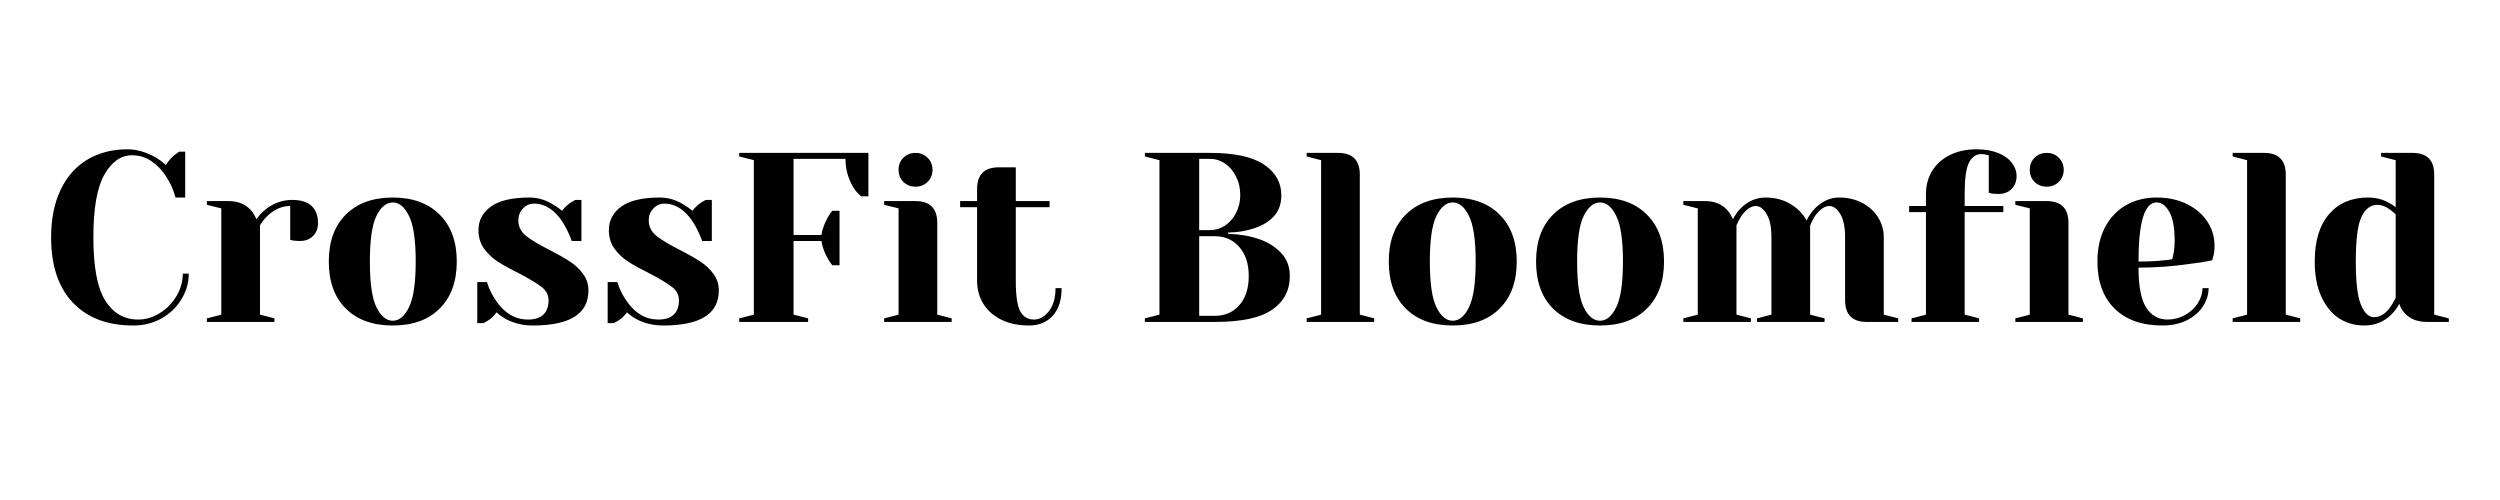
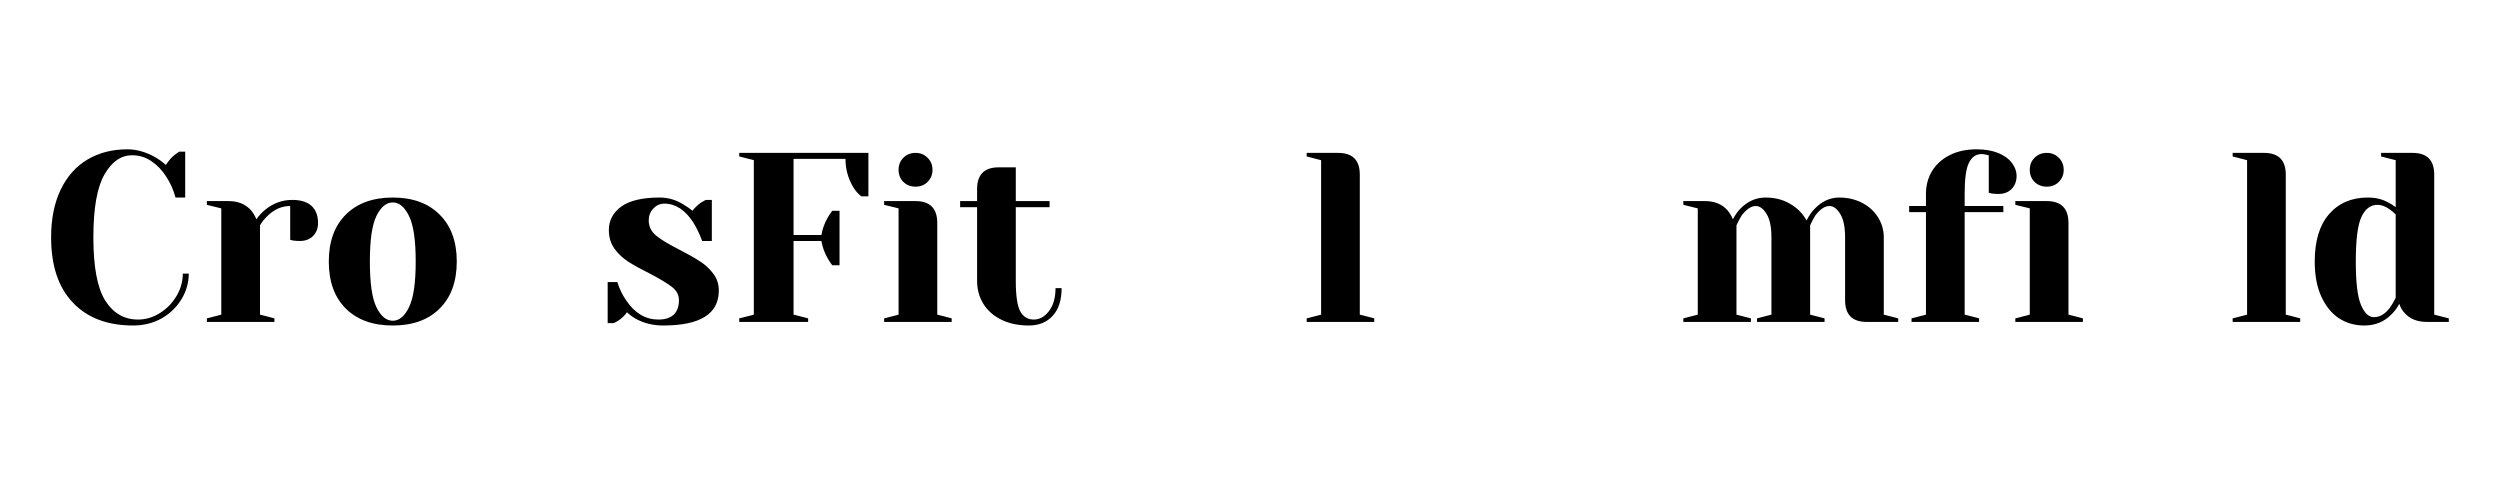
<svg xmlns="http://www.w3.org/2000/svg" width="350" zoomAndPan="magnify" viewBox="0 0 262.5 52.5" height="70" preserveAspectRatio="xMidYMid meet" version="1.2">
  <defs />
  <g id="ead9a5a459">
    <g style="fill:#000000;fill-opacity:1;">
      <g transform="translate(4.226, 33.803)">
        <path style="stroke:none" d="M 9.766 0.375 C 7.055 0.375 4.941 -0.426 3.422 -2.031 C 1.898 -3.633 1.141 -5.914 1.141 -8.875 C 1.141 -10.82 1.473 -12.488 2.141 -13.875 C 2.805 -15.27 3.742 -16.328 4.953 -17.047 C 6.16 -17.766 7.562 -18.125 9.156 -18.125 C 10.113 -18.125 11.086 -17.848 12.078 -17.297 C 12.441 -17.086 12.812 -16.816 13.188 -16.484 C 13.477 -16.922 13.773 -17.266 14.078 -17.516 C 14.379 -17.742 14.547 -17.863 14.578 -17.875 L 15.219 -17.875 L 15.219 -13.062 L 14.203 -13.062 C 13.984 -13.875 13.656 -14.609 13.219 -15.266 C 12.812 -15.91 12.305 -16.441 11.703 -16.859 C 11.098 -17.285 10.41 -17.5 9.641 -17.5 C 8.473 -17.5 7.504 -16.82 6.734 -15.469 C 5.961 -14.113 5.578 -11.914 5.578 -8.875 C 5.578 -5.781 5.992 -3.566 6.828 -2.234 C 7.672 -0.91 8.816 -0.25 10.266 -0.25 C 11.066 -0.25 11.828 -0.473 12.547 -0.922 C 13.266 -1.367 13.848 -1.961 14.297 -2.703 C 14.742 -3.453 14.969 -4.242 14.969 -5.078 L 15.594 -5.078 C 15.594 -4.109 15.332 -3.203 14.812 -2.359 C 14.301 -1.523 13.602 -0.859 12.719 -0.359 C 11.832 0.129 10.848 0.375 9.766 0.375 Z M 9.766 0.375 " />
      </g>
    </g>
    <g style="fill:#000000;fill-opacity:1;">
      <g transform="translate(20.705, 33.803)">
        <path style="stroke:none" d="M 1.016 -0.375 L 2.531 -0.766 L 2.531 -11.922 L 1.016 -12.297 L 1.016 -12.688 L 3.297 -12.688 C 4.297 -12.688 5.082 -12.363 5.656 -11.719 C 5.875 -11.457 6.062 -11.145 6.219 -10.781 C 6.469 -11.145 6.781 -11.484 7.156 -11.797 C 8 -12.473 8.941 -12.812 9.984 -12.812 C 10.879 -12.812 11.551 -12.602 12 -12.188 C 12.457 -11.77 12.688 -11.172 12.688 -10.391 C 12.688 -9.816 12.508 -9.359 12.156 -9.016 C 11.812 -8.672 11.352 -8.5 10.781 -8.5 C 10.539 -8.5 10.301 -8.516 10.062 -8.547 L 9.766 -8.625 L 9.766 -12.172 C 8.898 -12.172 8.113 -11.832 7.406 -11.156 C 7.062 -10.82 6.789 -10.484 6.594 -10.141 L 6.594 -0.766 L 8.109 -0.375 L 8.109 0 L 1.016 0 Z M 1.016 -0.375 " />
      </g>
    </g>
    <g style="fill:#000000;fill-opacity:1;">
      <g transform="translate(33.508, 33.803)">
        <path style="stroke:none" d="M 7.734 0.375 C 5.641 0.375 3.992 -0.219 2.797 -1.406 C 1.609 -2.594 1.016 -4.238 1.016 -6.344 C 1.016 -8.438 1.609 -10.078 2.797 -11.266 C 3.992 -12.461 5.641 -13.062 7.734 -13.062 C 9.828 -13.062 11.469 -12.461 12.656 -11.266 C 13.852 -10.078 14.453 -8.438 14.453 -6.344 C 14.453 -4.238 13.852 -2.594 12.656 -1.406 C 11.469 -0.219 9.828 0.375 7.734 0.375 Z M 7.734 -0.125 C 8.41 -0.125 8.977 -0.598 9.438 -1.547 C 9.906 -2.492 10.141 -4.094 10.141 -6.344 C 10.141 -8.594 9.906 -10.188 9.438 -11.125 C 8.977 -12.07 8.41 -12.547 7.734 -12.547 C 7.055 -12.547 6.484 -12.07 6.016 -11.125 C 5.555 -10.188 5.328 -8.594 5.328 -6.344 C 5.328 -4.094 5.555 -2.492 6.016 -1.547 C 6.484 -0.598 7.055 -0.125 7.734 -0.125 Z M 7.734 -0.125 " />
      </g>
    </g>
    <g style="fill:#000000;fill-opacity:1;">
      <g transform="translate(48.973, 33.803)">
-         <path style="stroke:none" d="M 6.969 0.375 C 5.926 0.375 4.988 0.148 4.156 -0.297 C 3.75 -0.523 3.422 -0.766 3.172 -1.016 C 2.898 -0.641 2.602 -0.352 2.281 -0.156 C 2.125 -0.051 1.957 0.039 1.781 0.125 L 1.141 0.125 L 1.141 -4.188 L 2.156 -4.188 C 2.375 -3.477 2.695 -2.816 3.125 -2.203 C 4.02 -0.898 5.133 -0.25 6.469 -0.25 C 7.176 -0.25 7.711 -0.422 8.078 -0.766 C 8.441 -1.117 8.625 -1.625 8.625 -2.281 C 8.625 -2.844 8.375 -3.312 7.875 -3.688 C 7.375 -4.07 6.594 -4.539 5.531 -5.094 C 4.613 -5.551 3.867 -5.961 3.297 -6.328 C 2.734 -6.691 2.254 -7.145 1.859 -7.688 C 1.461 -8.238 1.266 -8.891 1.266 -9.641 C 1.266 -10.648 1.695 -11.473 2.562 -12.109 C 3.438 -12.742 4.781 -13.062 6.594 -13.062 C 7.488 -13.062 8.316 -12.82 9.078 -12.344 C 9.453 -12.125 9.773 -11.898 10.047 -11.672 C 10.266 -11.973 10.562 -12.258 10.938 -12.531 C 11.219 -12.695 11.383 -12.789 11.438 -12.812 L 12.078 -12.812 L 12.078 -8.5 L 11.062 -8.5 C 10.801 -9.219 10.488 -9.867 10.125 -10.453 C 9.27 -11.766 8.258 -12.422 7.094 -12.422 C 6.645 -12.422 6.258 -12.25 5.938 -11.906 C 5.613 -11.57 5.453 -11.156 5.453 -10.656 C 5.453 -10.008 5.723 -9.469 6.266 -9.031 C 6.805 -8.602 7.625 -8.113 8.719 -7.562 C 9.613 -7.102 10.328 -6.695 10.859 -6.344 C 11.398 -6 11.859 -5.57 12.234 -5.062 C 12.617 -4.562 12.812 -3.973 12.812 -3.297 C 12.812 -0.848 10.863 0.375 6.969 0.375 Z M 6.969 0.375 " />
-       </g>
+         </g>
    </g>
    <g style="fill:#000000;fill-opacity:1;">
      <g transform="translate(62.664, 33.803)">
        <path style="stroke:none" d="M 6.969 0.375 C 5.926 0.375 4.988 0.148 4.156 -0.297 C 3.75 -0.523 3.422 -0.766 3.172 -1.016 C 2.898 -0.641 2.602 -0.352 2.281 -0.156 C 2.125 -0.051 1.957 0.039 1.781 0.125 L 1.141 0.125 L 1.141 -4.188 L 2.156 -4.188 C 2.375 -3.477 2.695 -2.816 3.125 -2.203 C 4.02 -0.898 5.133 -0.25 6.469 -0.25 C 7.176 -0.25 7.711 -0.422 8.078 -0.766 C 8.441 -1.117 8.625 -1.625 8.625 -2.281 C 8.625 -2.844 8.375 -3.312 7.875 -3.688 C 7.375 -4.07 6.594 -4.539 5.531 -5.094 C 4.613 -5.551 3.867 -5.961 3.297 -6.328 C 2.734 -6.691 2.254 -7.145 1.859 -7.688 C 1.461 -8.238 1.266 -8.891 1.266 -9.641 C 1.266 -10.648 1.695 -11.473 2.562 -12.109 C 3.438 -12.742 4.781 -13.062 6.594 -13.062 C 7.488 -13.062 8.316 -12.82 9.078 -12.344 C 9.453 -12.125 9.773 -11.898 10.047 -11.672 C 10.266 -11.973 10.562 -12.258 10.938 -12.531 C 11.219 -12.695 11.383 -12.789 11.438 -12.812 L 12.078 -12.812 L 12.078 -8.5 L 11.062 -8.5 C 10.801 -9.219 10.488 -9.867 10.125 -10.453 C 9.27 -11.766 8.258 -12.422 7.094 -12.422 C 6.645 -12.422 6.258 -12.25 5.938 -11.906 C 5.613 -11.57 5.453 -11.156 5.453 -10.656 C 5.453 -10.008 5.723 -9.469 6.266 -9.031 C 6.805 -8.602 7.625 -8.113 8.719 -7.562 C 9.613 -7.102 10.328 -6.695 10.859 -6.344 C 11.398 -6 11.859 -5.57 12.234 -5.062 C 12.617 -4.562 12.812 -3.973 12.812 -3.297 C 12.812 -0.848 10.863 0.375 6.969 0.375 Z M 6.969 0.375 " />
      </g>
    </g>
    <g style="fill:#000000;fill-opacity:1;">
      <g transform="translate(76.354, 33.803)">
        <path style="stroke:none" d="M 1.266 -0.375 L 2.797 -0.766 L 2.797 -16.984 L 1.266 -17.375 L 1.266 -17.75 L 14.828 -17.75 L 14.828 -13.188 L 14.078 -13.188 C 13.754 -13.438 13.473 -13.758 13.234 -14.156 C 12.691 -15.062 12.422 -16.051 12.422 -17.125 L 6.969 -17.125 L 6.969 -9.125 L 9.891 -9.125 C 10.004 -9.77 10.223 -10.375 10.547 -10.938 C 10.68 -11.188 10.844 -11.43 11.031 -11.672 L 11.797 -11.672 L 11.797 -5.953 L 11.031 -5.953 C 10.844 -6.191 10.68 -6.438 10.547 -6.688 C 10.223 -7.25 10.004 -7.852 9.891 -8.5 L 6.969 -8.5 L 6.969 -0.766 L 8.5 -0.375 L 8.5 0 L 1.266 0 Z M 1.266 -0.375 " />
      </g>
    </g>
    <g style="fill:#000000;fill-opacity:1;">
      <g transform="translate(91.819, 33.803)">
        <path style="stroke:none" d="M 1.016 -0.375 L 2.531 -0.766 L 2.531 -11.922 L 1.016 -12.297 L 1.016 -12.688 L 4.312 -12.688 C 5.832 -12.688 6.594 -11.922 6.594 -10.391 L 6.594 -0.766 L 8.109 -0.375 L 8.109 0 L 1.016 0 Z M 4.312 -14.203 C 3.801 -14.203 3.375 -14.367 3.031 -14.703 C 2.695 -15.047 2.531 -15.469 2.531 -15.969 C 2.531 -16.477 2.695 -16.898 3.031 -17.234 C 3.375 -17.578 3.801 -17.75 4.312 -17.75 C 4.82 -17.75 5.242 -17.578 5.578 -17.234 C 5.922 -16.898 6.094 -16.477 6.094 -15.969 C 6.094 -15.469 5.922 -15.047 5.578 -14.703 C 5.242 -14.367 4.82 -14.203 4.312 -14.203 Z M 4.312 -14.203 " />
      </g>
    </g>
    <g style="fill:#000000;fill-opacity:1;">
      <g transform="translate(100.439, 33.803)">
        <path style="stroke:none" d="M 7.609 0.375 C 6.492 0.375 5.523 0.172 4.703 -0.234 C 3.879 -0.641 3.25 -1.195 2.812 -1.906 C 2.375 -2.613 2.156 -3.414 2.156 -4.312 L 2.156 -12.047 L 0.375 -12.047 L 0.375 -12.688 L 2.156 -12.688 L 2.156 -13.953 C 2.156 -15.473 2.914 -16.234 4.438 -16.234 L 6.219 -16.234 L 6.219 -12.688 L 9.766 -12.688 L 9.766 -12.047 L 6.219 -12.047 L 6.219 -4.312 C 6.219 -2.758 6.375 -1.691 6.688 -1.109 C 7.008 -0.535 7.484 -0.25 8.109 -0.25 C 8.723 -0.25 9.254 -0.547 9.703 -1.141 C 10.16 -1.734 10.391 -2.535 10.391 -3.547 L 11.031 -3.547 C 11.031 -2.297 10.719 -1.328 10.094 -0.641 C 9.469 0.035 8.641 0.375 7.609 0.375 Z M 7.609 0.375 " />
      </g>
    </g>
    <g style="fill:#000000;fill-opacity:1;">
      <g transform="translate(111.847, 33.803)">
        <path style="stroke:none" d="" />
      </g>
    </g>
    <g style="fill:#000000;fill-opacity:1;">
      <g transform="translate(118.946, 33.803)">
-         <path style="stroke:none" d="M 1.266 -0.375 L 2.797 -0.766 L 2.797 -16.984 L 1.266 -17.375 L 1.266 -17.75 L 8.109 -17.75 C 10.68 -17.75 12.57 -17.336 13.781 -16.516 C 14.988 -15.703 15.594 -14.633 15.594 -13.312 C 15.594 -12.395 15.332 -11.656 14.812 -11.094 C 14.289 -10.539 13.625 -10.129 12.812 -9.859 C 11.945 -9.555 11.016 -9.398 10.016 -9.391 L 10.016 -9.25 C 11.254 -9.207 12.328 -9.023 13.234 -8.703 C 14.16 -8.391 14.93 -7.91 15.547 -7.266 C 16.172 -6.629 16.484 -5.812 16.484 -4.812 C 16.484 -3.312 15.863 -2.133 14.625 -1.281 C 13.395 -0.426 11.395 0 8.625 0 L 1.266 0 Z M 8.109 -9.641 C 8.672 -9.641 9.191 -9.797 9.672 -10.109 C 10.148 -10.422 10.535 -10.859 10.828 -11.422 C 11.129 -11.992 11.281 -12.625 11.281 -13.312 C 11.281 -14.051 11.129 -14.707 10.828 -15.281 C 10.535 -15.863 10.148 -16.316 9.672 -16.641 C 9.191 -16.961 8.672 -17.125 8.109 -17.125 L 6.969 -17.125 L 6.969 -9.641 Z M 8.625 -0.641 C 9.664 -0.641 10.516 -1.008 11.172 -1.75 C 11.836 -2.488 12.172 -3.508 12.172 -4.812 C 12.172 -6.113 11.836 -7.133 11.172 -7.875 C 10.516 -8.625 9.664 -9 8.625 -9 L 6.969 -9 L 6.969 -0.641 Z M 8.625 -0.641 " />
-       </g>
+         </g>
    </g>
    <g style="fill:#000000;fill-opacity:1;">
      <g transform="translate(136.185, 33.803)">
        <path style="stroke:none" d="M 1.016 -0.375 L 2.531 -0.766 L 2.531 -16.984 L 1.016 -17.375 L 1.016 -17.75 L 4.312 -17.75 C 5.832 -17.75 6.594 -16.988 6.594 -15.469 L 6.594 -0.766 L 8.109 -0.375 L 8.109 0 L 1.016 0 Z M 1.016 -0.375 " />
      </g>
    </g>
    <g style="fill:#000000;fill-opacity:1;">
      <g transform="translate(144.805, 33.803)">
-         <path style="stroke:none" d="M 7.734 0.375 C 5.641 0.375 3.992 -0.219 2.797 -1.406 C 1.609 -2.594 1.016 -4.238 1.016 -6.344 C 1.016 -8.438 1.609 -10.078 2.797 -11.266 C 3.992 -12.461 5.641 -13.062 7.734 -13.062 C 9.828 -13.062 11.469 -12.461 12.656 -11.266 C 13.852 -10.078 14.453 -8.438 14.453 -6.344 C 14.453 -4.238 13.852 -2.594 12.656 -1.406 C 11.469 -0.219 9.828 0.375 7.734 0.375 Z M 7.734 -0.125 C 8.41 -0.125 8.977 -0.598 9.438 -1.547 C 9.906 -2.492 10.141 -4.094 10.141 -6.344 C 10.141 -8.594 9.906 -10.188 9.438 -11.125 C 8.977 -12.07 8.41 -12.547 7.734 -12.547 C 7.055 -12.547 6.484 -12.07 6.016 -11.125 C 5.555 -10.188 5.328 -8.594 5.328 -6.344 C 5.328 -4.094 5.555 -2.492 6.016 -1.547 C 6.484 -0.598 7.055 -0.125 7.734 -0.125 Z M 7.734 -0.125 " />
-       </g>
+         </g>
    </g>
    <g style="fill:#000000;fill-opacity:1;">
      <g transform="translate(160.27, 33.803)">
-         <path style="stroke:none" d="M 7.734 0.375 C 5.641 0.375 3.992 -0.219 2.797 -1.406 C 1.609 -2.594 1.016 -4.238 1.016 -6.344 C 1.016 -8.438 1.609 -10.078 2.797 -11.266 C 3.992 -12.461 5.641 -13.062 7.734 -13.062 C 9.828 -13.062 11.469 -12.461 12.656 -11.266 C 13.852 -10.078 14.453 -8.438 14.453 -6.344 C 14.453 -4.238 13.852 -2.594 12.656 -1.406 C 11.469 -0.219 9.828 0.375 7.734 0.375 Z M 7.734 -0.125 C 8.41 -0.125 8.977 -0.598 9.438 -1.547 C 9.906 -2.492 10.141 -4.094 10.141 -6.344 C 10.141 -8.594 9.906 -10.188 9.438 -11.125 C 8.977 -12.07 8.41 -12.547 7.734 -12.547 C 7.055 -12.547 6.484 -12.07 6.016 -11.125 C 5.555 -10.188 5.328 -8.594 5.328 -6.344 C 5.328 -4.094 5.555 -2.492 6.016 -1.547 C 6.484 -0.598 7.055 -0.125 7.734 -0.125 Z M 7.734 -0.125 " />
-       </g>
+         </g>
    </g>
    <g style="fill:#000000;fill-opacity:1;">
      <g transform="translate(175.735, 33.803)">
        <path style="stroke:none" d="M 1.016 -0.375 L 2.531 -0.766 L 2.531 -11.922 L 1.016 -12.297 L 1.016 -12.688 L 3.297 -12.688 C 4.297 -12.688 5.082 -12.363 5.656 -11.719 C 5.875 -11.457 6.062 -11.145 6.219 -10.781 C 6.469 -11.25 6.738 -11.629 7.031 -11.922 C 7.789 -12.68 8.66 -13.062 9.641 -13.062 C 10.617 -13.062 11.477 -12.844 12.219 -12.406 C 12.969 -11.977 13.547 -11.395 13.953 -10.656 C 14.203 -11.145 14.473 -11.539 14.766 -11.844 C 15.535 -12.656 16.406 -13.062 17.375 -13.062 C 18.27 -13.062 19.078 -12.875 19.797 -12.5 C 20.516 -12.125 21.07 -11.613 21.469 -10.969 C 21.863 -10.332 22.062 -9.633 22.062 -8.875 L 22.062 -0.766 L 23.578 -0.375 L 23.578 0 L 20.281 0 C 18.758 0 18 -0.758 18 -2.281 L 18 -8.875 C 18 -9.977 17.828 -10.801 17.484 -11.344 C 17.148 -11.895 16.773 -12.172 16.359 -12.172 C 15.867 -12.172 15.367 -11.832 14.859 -11.156 C 14.66 -10.832 14.484 -10.492 14.328 -10.141 L 14.328 -0.766 L 15.844 -0.375 L 15.844 0 L 8.75 0 L 8.75 -0.375 L 10.266 -0.766 L 10.266 -8.875 C 10.266 -9.977 10.094 -10.801 9.75 -11.344 C 9.414 -11.895 9.039 -12.172 8.625 -12.172 C 8.133 -12.172 7.633 -11.832 7.125 -11.156 C 6.926 -10.832 6.75 -10.492 6.594 -10.141 L 6.594 -0.766 L 8.109 -0.375 L 8.109 0 L 1.016 0 Z M 1.016 -0.375 " />
      </g>
    </g>
    <g style="fill:#000000;fill-opacity:1;">
      <g transform="translate(199.82, 33.803)">
        <path style="stroke:none" d="M 0.891 -0.375 L 2.406 -0.766 L 2.406 -11.531 L 0.641 -11.531 L 0.641 -12.172 L 2.406 -12.172 L 2.406 -13.438 C 2.406 -14.332 2.617 -15.133 3.047 -15.844 C 3.484 -16.562 4.102 -17.117 4.906 -17.516 C 5.707 -17.922 6.648 -18.125 7.734 -18.125 C 8.609 -18.125 9.363 -17.992 10 -17.734 C 10.633 -17.473 11.113 -17.125 11.438 -16.688 C 11.758 -16.258 11.922 -15.812 11.922 -15.344 C 11.922 -14.77 11.742 -14.305 11.391 -13.953 C 11.047 -13.609 10.586 -13.438 10.016 -13.438 C 9.773 -13.438 9.539 -13.453 9.312 -13.484 L 9 -13.562 L 9 -17.5 L 8.781 -17.547 C 8.707 -17.566 8.629 -17.582 8.547 -17.594 C 8.461 -17.613 8.359 -17.625 8.234 -17.625 C 7.66 -17.625 7.223 -17.32 6.922 -16.719 C 6.617 -16.125 6.469 -15.031 6.469 -13.438 L 6.469 -12.172 L 10.531 -12.172 L 10.531 -11.531 L 6.469 -11.531 L 6.469 -0.766 L 7.984 -0.375 L 7.984 0 L 0.891 0 Z M 0.891 -0.375 " />
      </g>
    </g>
    <g style="fill:#000000;fill-opacity:1;">
      <g transform="translate(210.595, 33.803)">
        <path style="stroke:none" d="M 1.016 -0.375 L 2.531 -0.766 L 2.531 -11.922 L 1.016 -12.297 L 1.016 -12.688 L 4.312 -12.688 C 5.832 -12.688 6.594 -11.922 6.594 -10.391 L 6.594 -0.766 L 8.109 -0.375 L 8.109 0 L 1.016 0 Z M 4.312 -14.203 C 3.801 -14.203 3.375 -14.367 3.031 -14.703 C 2.695 -15.047 2.531 -15.469 2.531 -15.969 C 2.531 -16.477 2.695 -16.898 3.031 -17.234 C 3.375 -17.578 3.801 -17.75 4.312 -17.75 C 4.82 -17.75 5.242 -17.578 5.578 -17.234 C 5.922 -16.898 6.094 -16.477 6.094 -15.969 C 6.094 -15.469 5.922 -15.047 5.578 -14.703 C 5.242 -14.367 4.82 -14.203 4.312 -14.203 Z M 4.312 -14.203 " />
      </g>
    </g>
    <g style="fill:#000000;fill-opacity:1;">
      <g transform="translate(219.214, 33.803)">
-         <path style="stroke:none" d="M 7.859 0.375 C 5.691 0.375 4.008 -0.219 2.812 -1.406 C 1.613 -2.594 1.016 -4.238 1.016 -6.344 C 1.016 -7.707 1.273 -8.895 1.797 -9.906 C 2.328 -10.926 3.062 -11.707 4 -12.25 C 4.938 -12.789 6.016 -13.062 7.234 -13.062 C 8.441 -13.062 9.504 -12.832 10.422 -12.375 C 11.348 -11.914 12.062 -11.301 12.562 -10.531 C 13.062 -9.77 13.312 -8.922 13.312 -7.984 C 13.312 -7.566 13.27 -7.203 13.188 -6.891 L 13.062 -6.469 C 12.332 -6.312 11.547 -6.188 10.703 -6.094 C 8.922 -5.832 7.129 -5.703 5.328 -5.703 C 5.328 -3.742 5.598 -2.344 6.141 -1.5 C 6.68 -0.664 7.426 -0.25 8.375 -0.25 C 9.031 -0.25 9.641 -0.406 10.203 -0.719 C 10.773 -1.031 11.223 -1.441 11.547 -1.953 C 11.879 -2.473 12.047 -3.004 12.047 -3.547 L 12.688 -3.547 C 12.688 -2.867 12.484 -2.223 12.078 -1.609 C 11.672 -1.004 11.102 -0.52 10.375 -0.156 C 9.645 0.195 8.805 0.375 7.859 0.375 Z M 5.328 -6.344 C 6.41 -6.344 7.289 -6.383 7.969 -6.469 C 8.25 -6.477 8.551 -6.52 8.875 -6.594 C 8.895 -6.676 8.938 -6.863 9 -7.156 C 9.082 -7.57 9.125 -8.02 9.125 -8.5 C 9.125 -9.895 8.938 -10.914 8.562 -11.562 C 8.195 -12.219 7.754 -12.547 7.234 -12.547 C 5.961 -12.547 5.328 -10.477 5.328 -6.344 Z M 5.328 -6.344 " />
-       </g>
+         </g>
    </g>
    <g style="fill:#000000;fill-opacity:1;">
      <g transform="translate(233.412, 33.803)">
        <path style="stroke:none" d="M 1.016 -0.375 L 2.531 -0.766 L 2.531 -16.984 L 1.016 -17.375 L 1.016 -17.75 L 4.312 -17.75 C 5.832 -17.75 6.594 -16.988 6.594 -15.469 L 6.594 -0.766 L 8.109 -0.375 L 8.109 0 L 1.016 0 Z M 1.016 -0.375 " />
      </g>
    </g>
    <g style="fill:#000000;fill-opacity:1;">
      <g transform="translate(242.031, 33.803)">
        <path style="stroke:none" d="M 6.219 0.375 C 5.219 0.375 4.328 0.117 3.547 -0.391 C 2.773 -0.91 2.16 -1.672 1.703 -2.672 C 1.242 -3.68 1.016 -4.906 1.016 -6.344 C 1.016 -8.5 1.516 -10.156 2.516 -11.312 C 3.523 -12.477 4.883 -13.062 6.594 -13.062 C 7.406 -13.062 8.113 -12.891 8.719 -12.547 C 8.977 -12.43 9.242 -12.266 9.516 -12.047 L 9.516 -16.984 L 7.984 -17.375 L 7.984 -17.75 L 11.281 -17.75 C 12.801 -17.75 13.562 -16.988 13.562 -15.469 L 13.562 -0.766 L 15.094 -0.375 L 15.094 0 L 12.812 0 C 11.789 0 11.004 -0.312 10.453 -0.938 C 10.211 -1.188 10.023 -1.508 9.891 -1.906 C 9.672 -1.477 9.391 -1.098 9.047 -0.766 C 8.285 -0.004 7.344 0.375 6.219 0.375 Z M 7.234 -0.5 C 7.859 -0.5 8.422 -0.836 8.922 -1.516 C 9.109 -1.773 9.305 -2.113 9.516 -2.531 L 9.516 -11.281 C 9.328 -11.469 9.129 -11.641 8.922 -11.797 C 8.461 -12.129 8.023 -12.297 7.609 -12.297 C 6.879 -12.297 6.316 -11.875 5.922 -11.031 C 5.523 -10.188 5.328 -8.625 5.328 -6.344 C 5.328 -4.156 5.508 -2.633 5.875 -1.781 C 6.238 -0.926 6.691 -0.5 7.234 -0.5 Z M 7.234 -0.5 " />
      </g>
    </g>
  </g>
</svg>